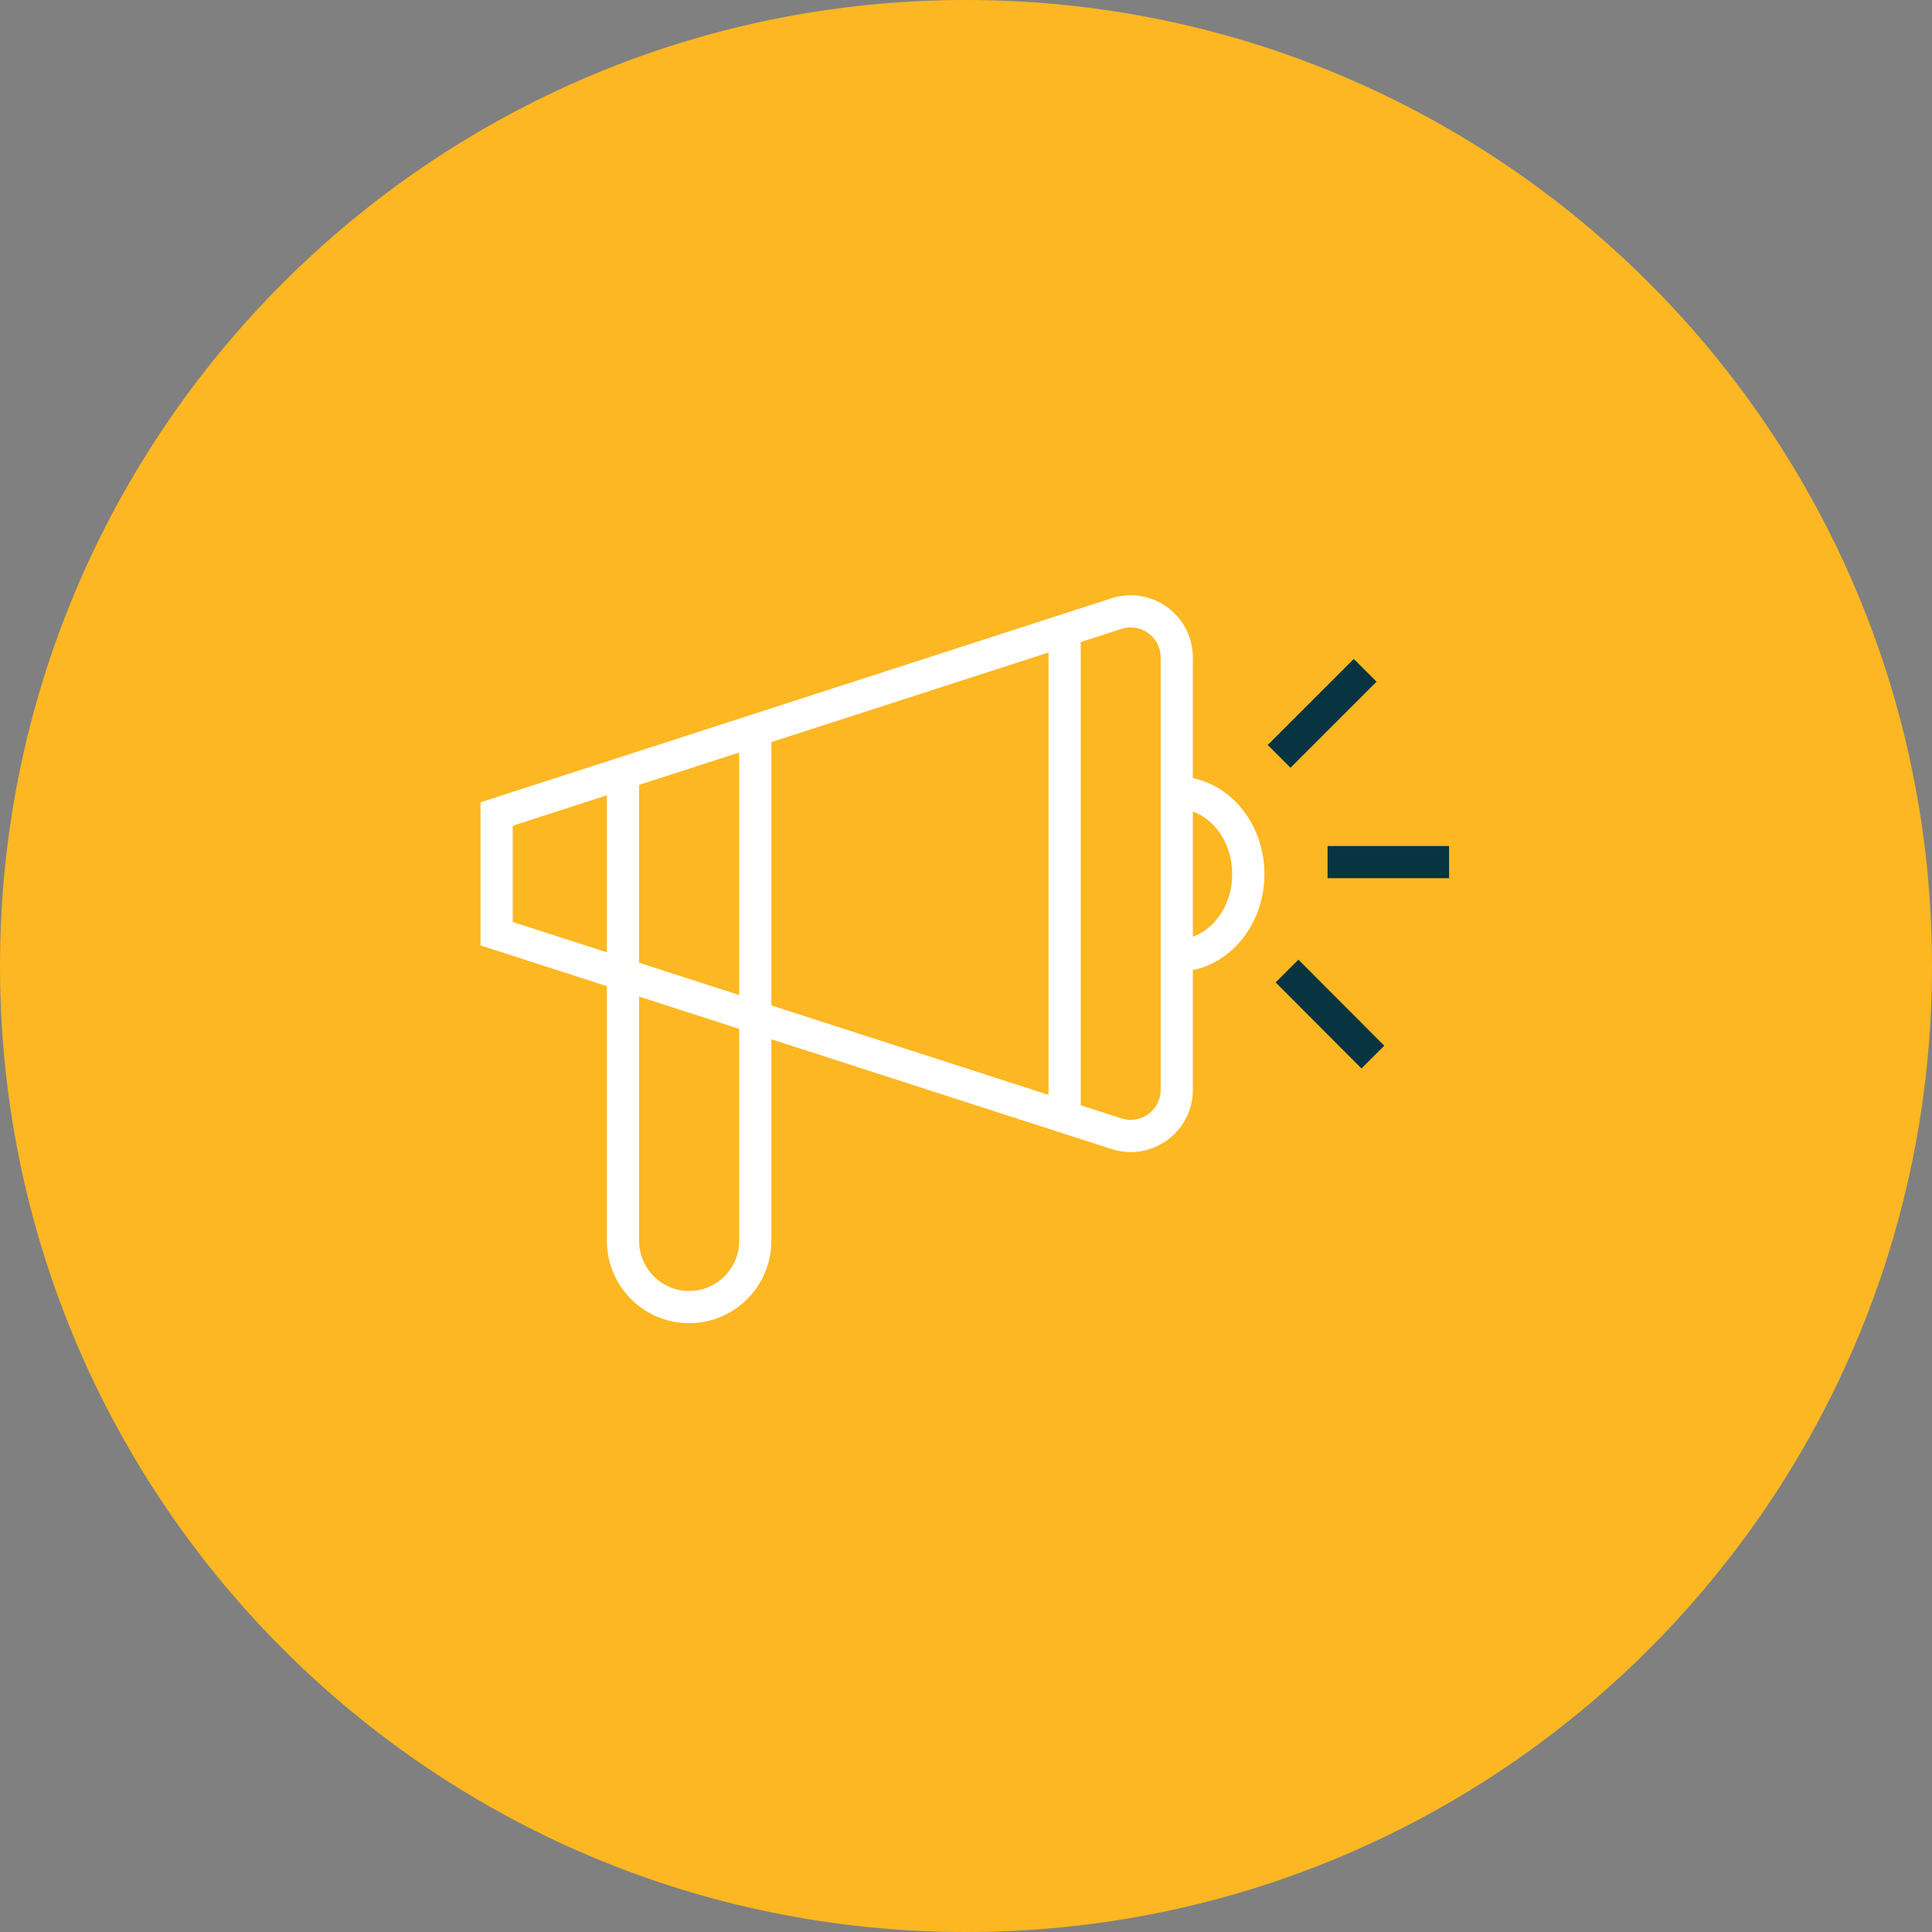
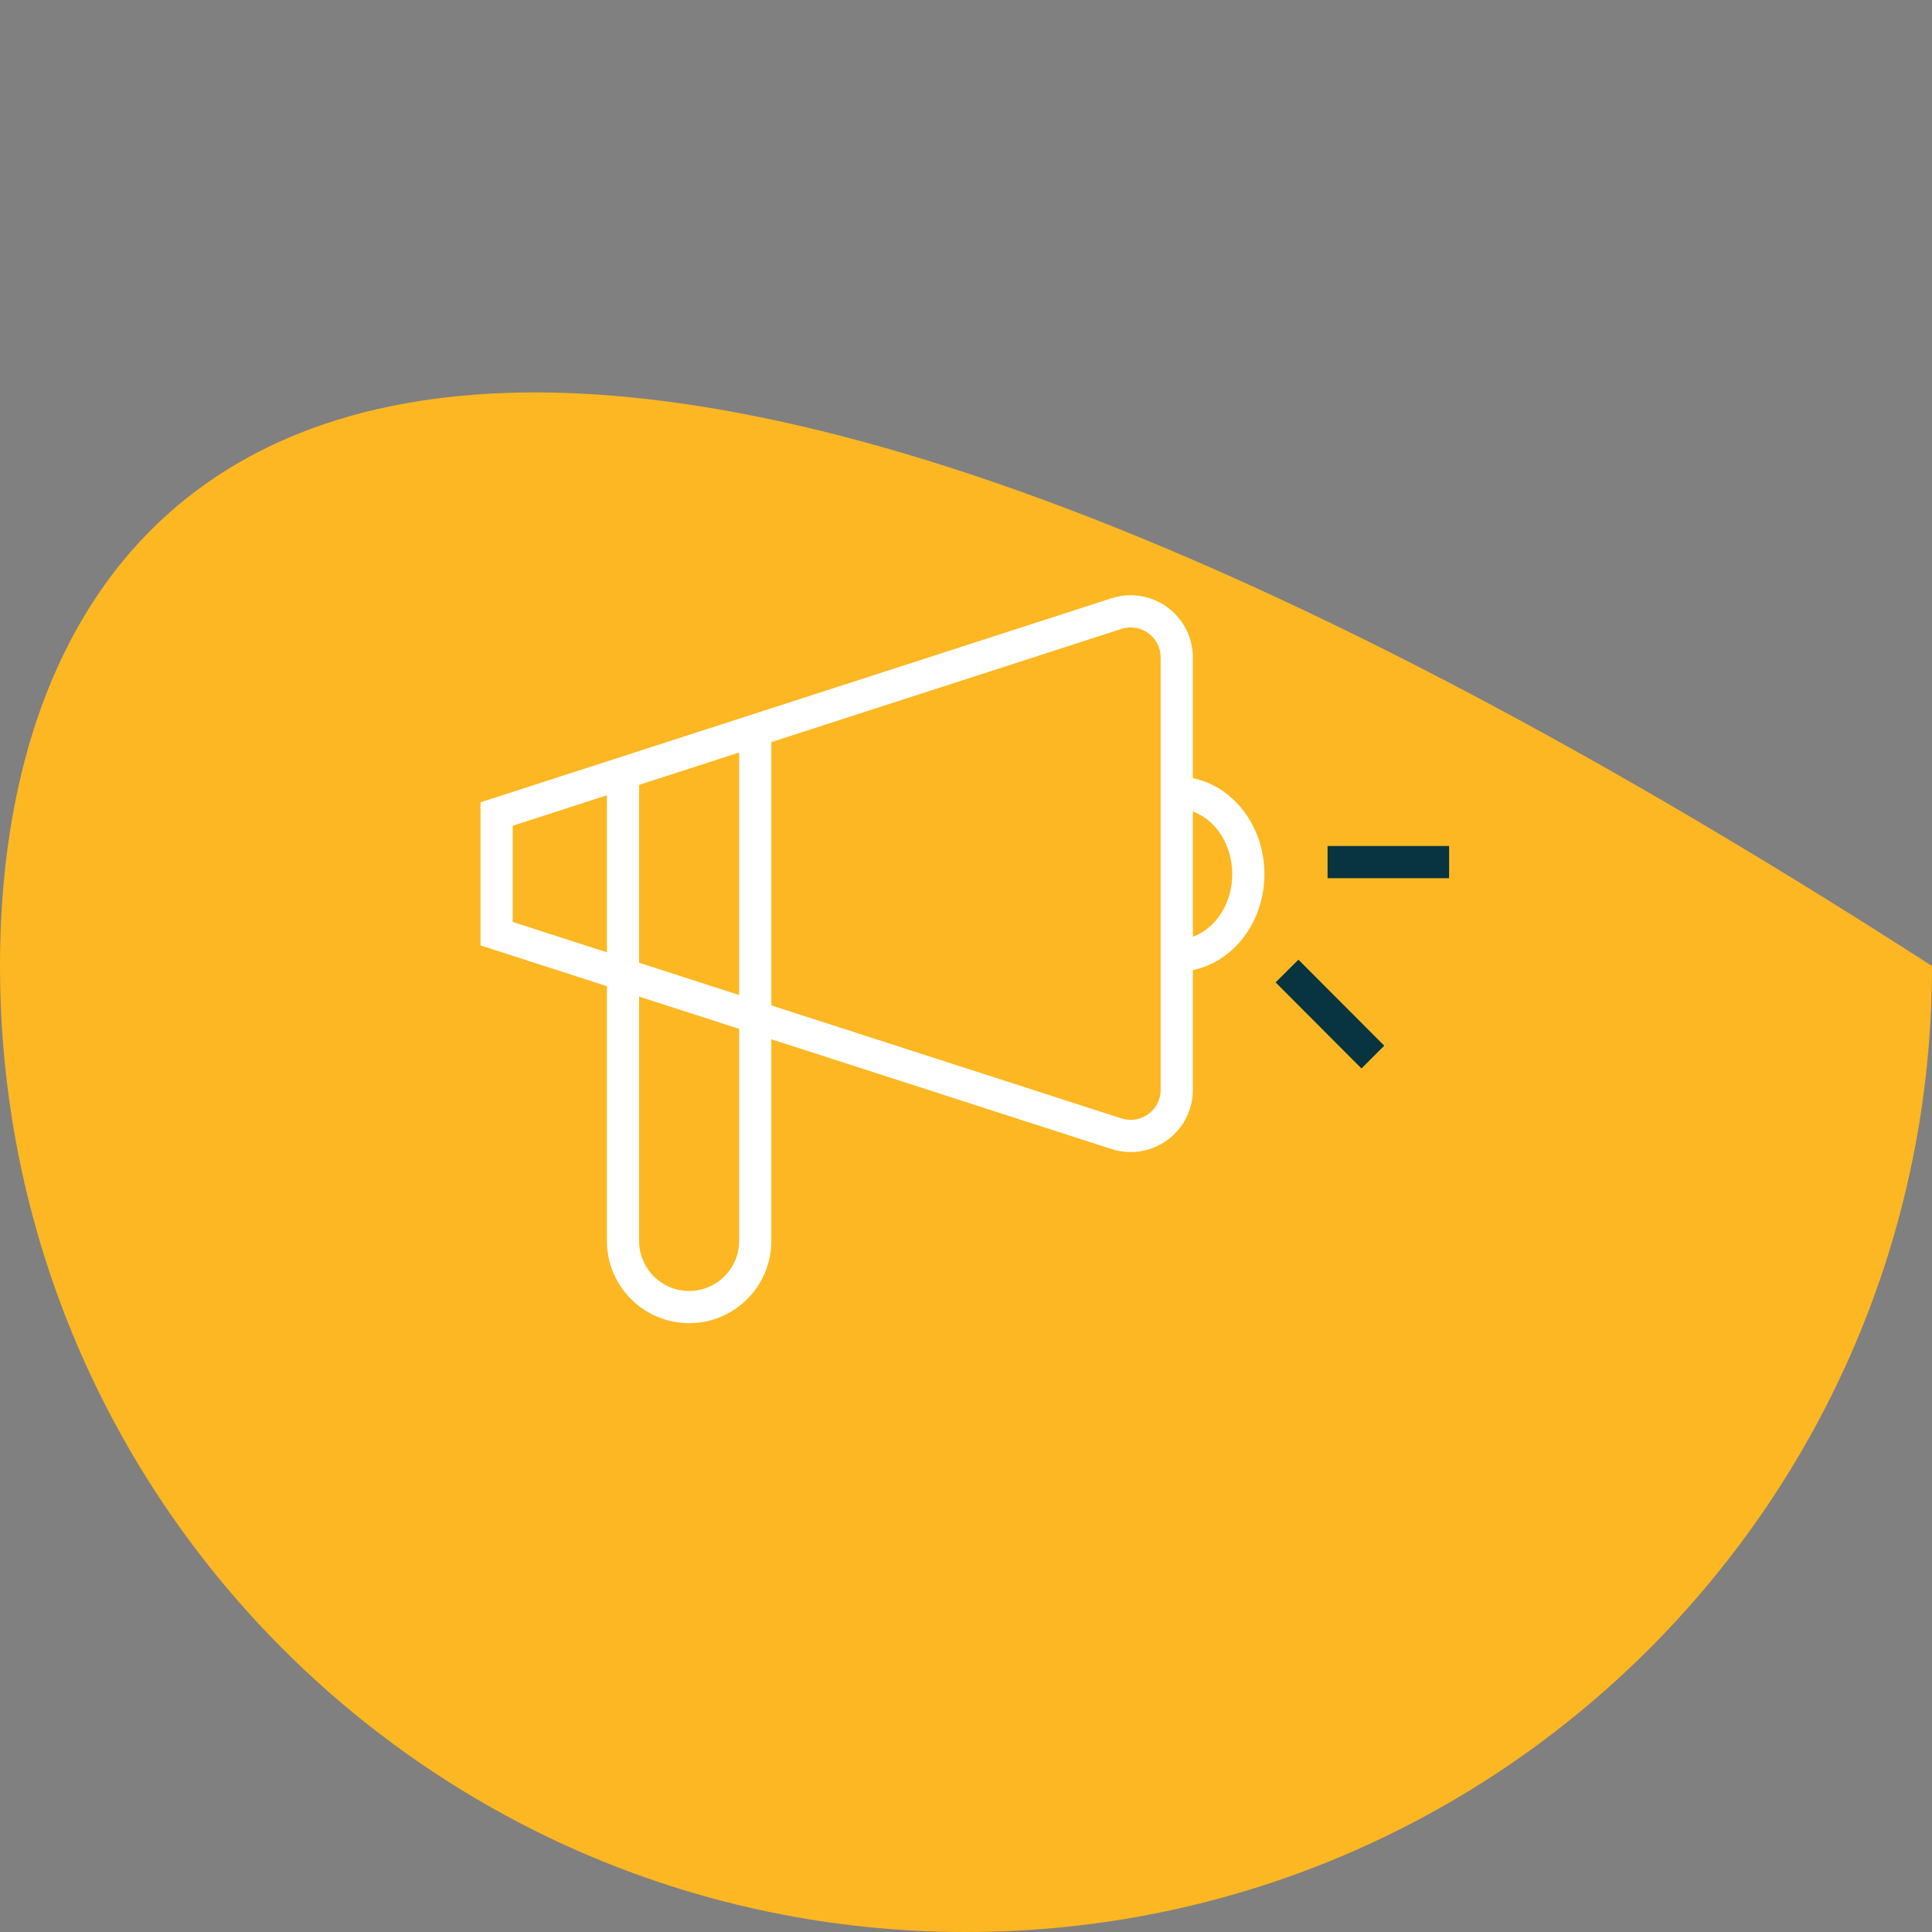
<svg xmlns="http://www.w3.org/2000/svg" class="style-svg" width="120" height="120" viewBox="0 0 120 120" fill="none">
  <rect x="0" y="0" width="120" height="120" fill="#808080" stroke="none" />
-   <path d="M60 120C93.137 120 120 93.137 120 60C120 26.863 93.137 0 60 0C26.863 0 0 26.863 0 60C0 93.137 26.863 120 60 120Z" fill="#FCB722" />
+   <path d="M60 120C93.137 120 120 93.137 120 60C26.863 0 0 26.863 0 60C0 93.137 26.863 120 60 120Z" fill="#FCB722" />
  <path d="M30.845 50.56V57.992L69.345 70.417C71.2 71.012 73.09 69.635 73.09 67.687V40.842C73.09 38.893 71.2 37.517 69.345 38.112L30.845 50.56Z" stroke="white" stroke-width="2" stroke-miterlimit="10" />
  <path d="M46.91 45.38V77.078C46.91 79.341 45.066 81.185 42.803 81.185C40.54 81.185 38.696 79.341 38.696 77.078V48.028" stroke="white" stroke-width="2" stroke-miterlimit="10" />
-   <path d="M66.125 38.415V69.53" stroke="white" stroke-width="2" stroke-miterlimit="10" />
  <path d="M73.09 49.23C75.54 49.23 77.535 51.493 77.535 54.293C77.535 57.093 75.54 59.357 73.09 59.357" stroke="white" stroke-width="2" stroke-miterlimit="10" />
  <path d="M79.939 60.313L85.27 65.657" stroke="#073440" stroke-width="2" stroke-miterlimit="10" />
  <path d="M82.458 53.547H90.006" stroke="#073440" stroke-width="2" stroke-miterlimit="10" />
-   <path d="M79.448 46.978L84.792 41.635" stroke="#073440" stroke-width="2" stroke-miterlimit="10" />
</svg>